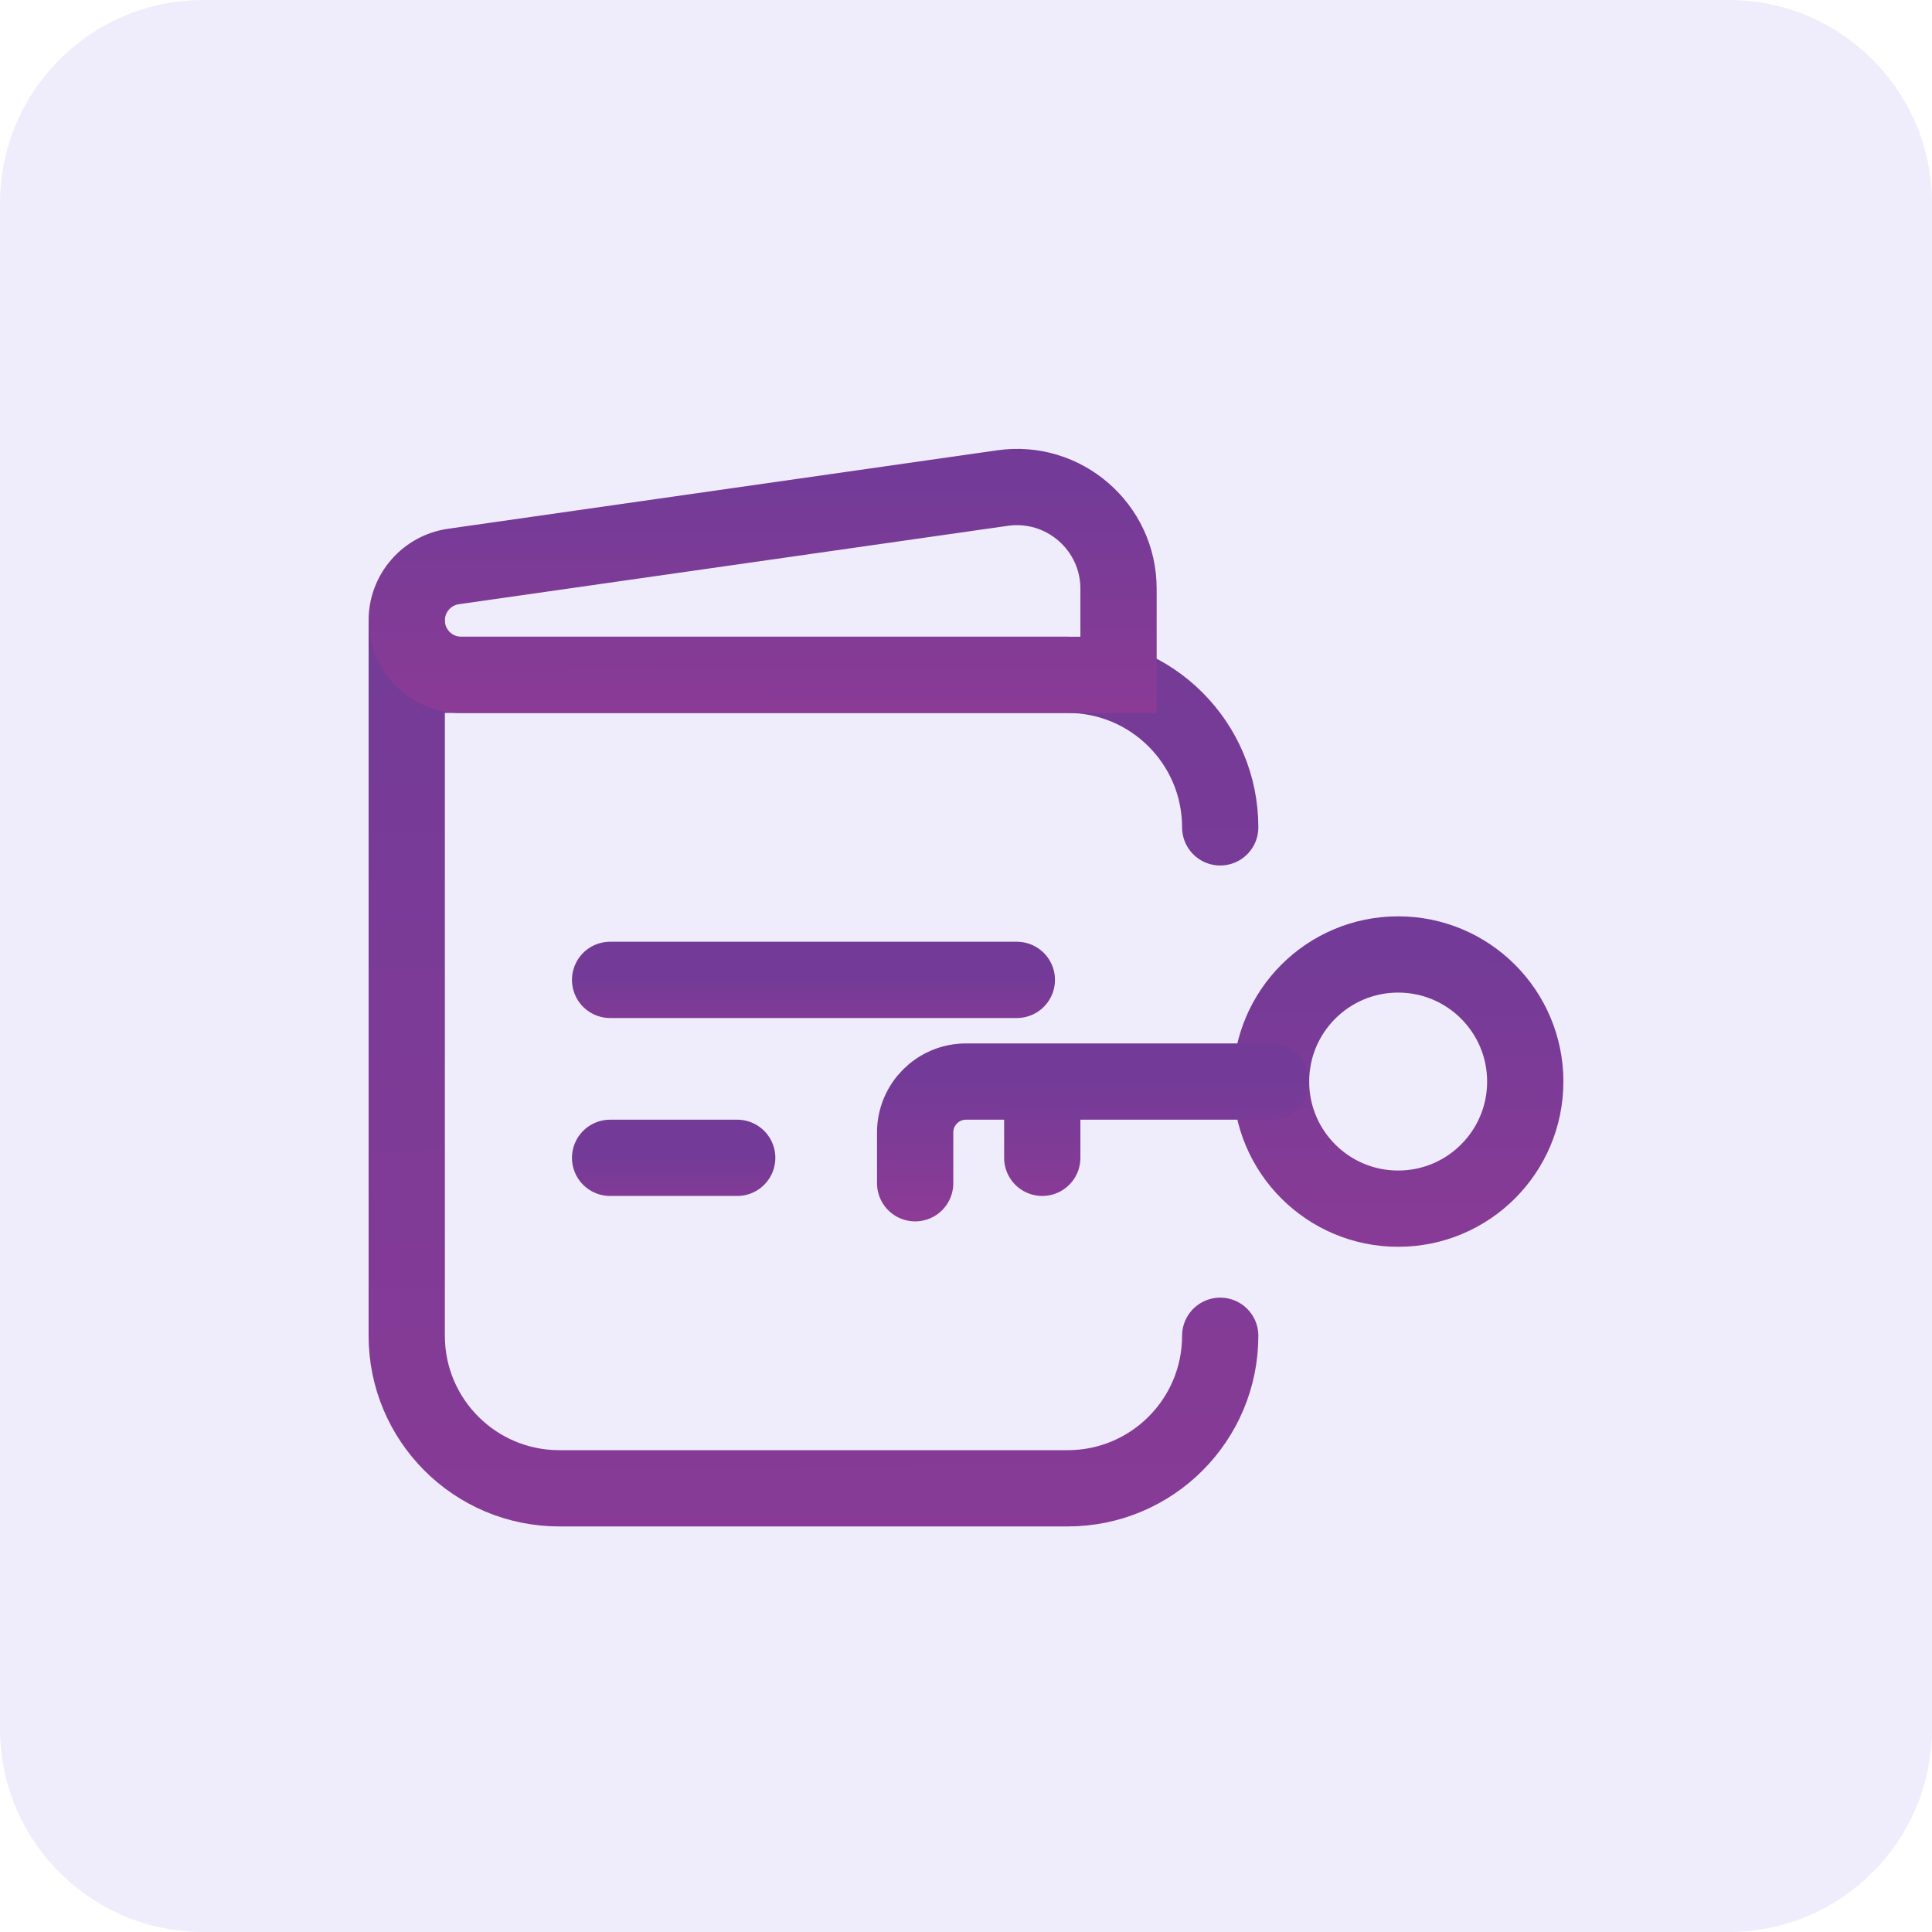
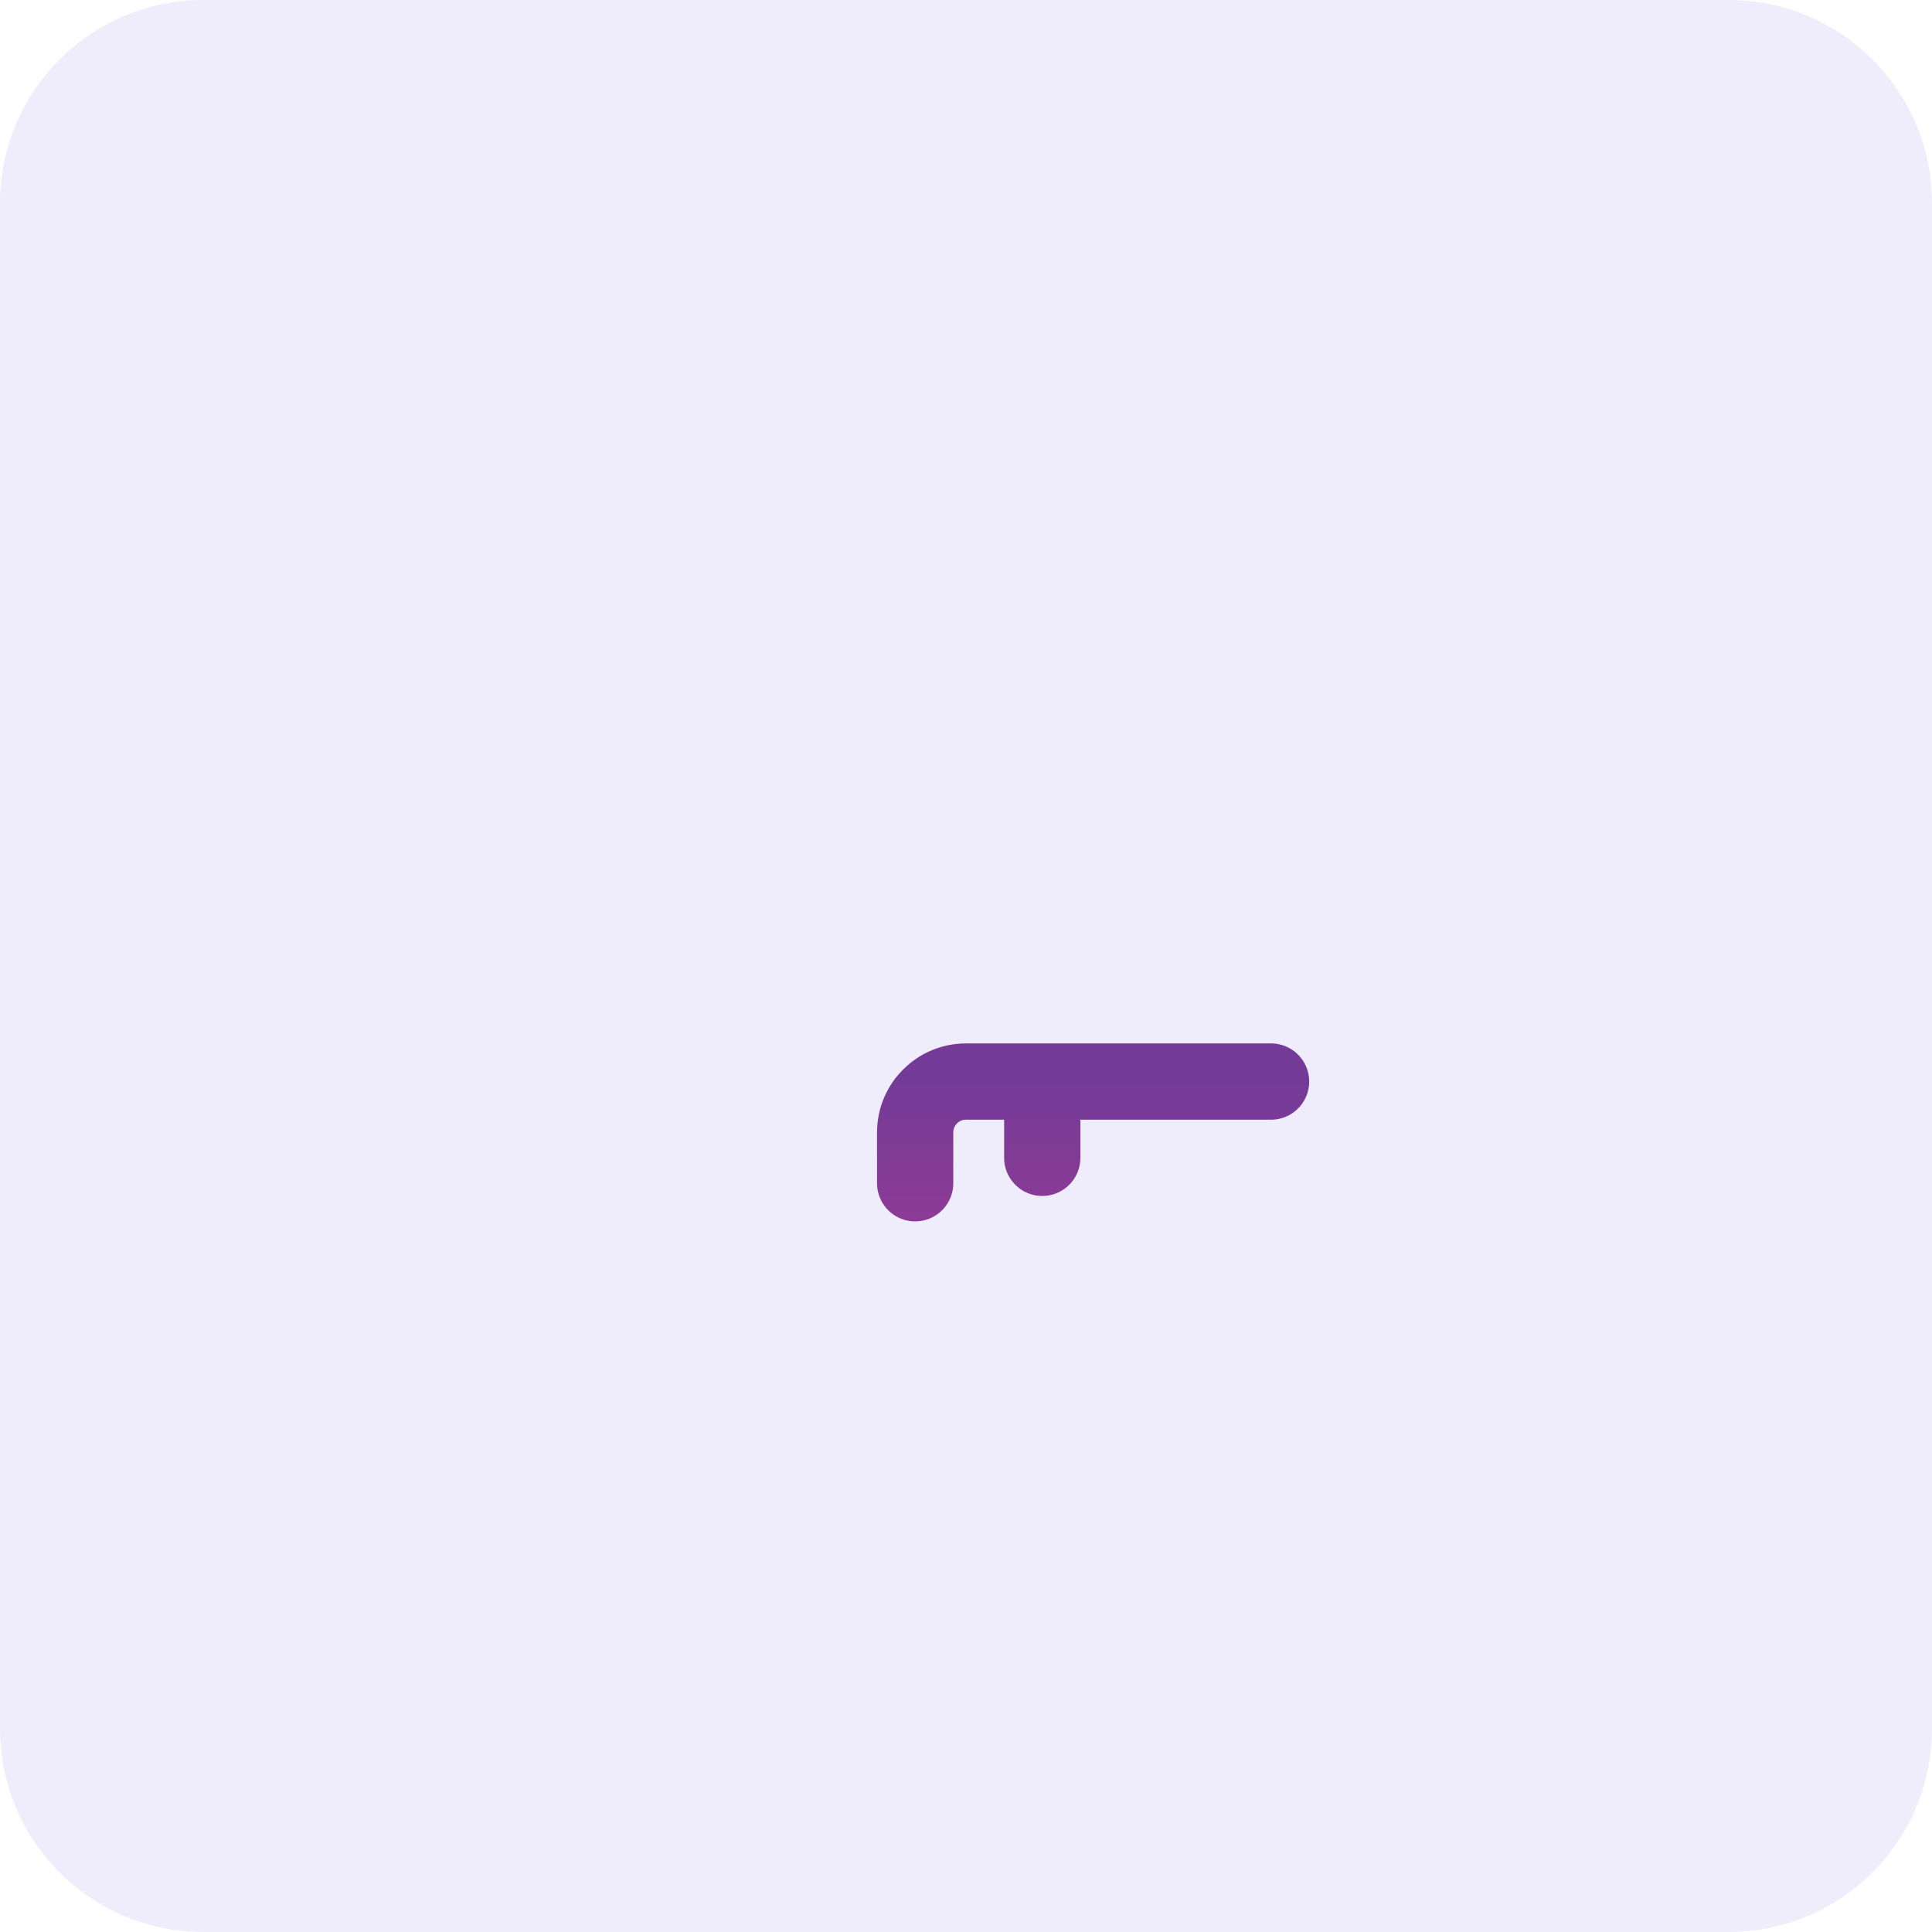
<svg xmlns="http://www.w3.org/2000/svg" width="38" height="38" viewBox="0 0 38 38" fill="none">
  <path d="M0 4C0 1.791 1.791 0 4 0H34C36.209 0 38 1.791 38 4V34C38 36.209 36.209 38 34 38H4C1.791 38 0 36.209 0 34V4Z" fill="#623DDE" fill-opacity="0.1" />
-   <path d="M24 16.273C24 14.617 22.657 13.273 21 13.273H8M24 26.273C24 27.93 22.657 29.273 21 29.273H11C9.343 29.273 8 27.93 8 26.273V13.273M8 13.273V12.273" stroke="url(#paint0_linear_17788_15008)" stroke-width="1.5" stroke-linecap="round" />
-   <path d="M22 13.274V14.024H22.75V13.274H22ZM19.717 9.6L19.611 8.857L19.717 9.6ZM8.92 11.142L8.814 10.4H8.814L8.92 11.142ZM9.071 13.274V14.024H22V13.274V12.524H9.071V13.274ZM22 13.274H22.75V11.579H22H21.25V13.274H22ZM19.717 9.6L19.611 8.857L8.814 10.4L8.92 11.142L9.026 11.884L19.823 10.342L19.717 9.6ZM8.92 11.142L8.814 10.4C7.916 10.528 7.25 11.296 7.25 12.202H8H8.75C8.75 12.043 8.867 11.907 9.026 11.884L8.92 11.142ZM22 11.579H22.75C22.75 9.906 21.268 8.62 19.611 8.857L19.717 9.6L19.823 10.342C20.576 10.235 21.25 10.819 21.25 11.579H22ZM9.071 13.274V12.524C8.894 12.524 8.75 12.38 8.75 12.202H8H7.25C7.25 13.208 8.065 14.024 9.071 14.024V13.274Z" fill="url(#paint1_linear_17788_15008)" />
-   <path d="M12 19.273H20" stroke="url(#paint2_linear_17788_15008)" stroke-width="1.5" stroke-linecap="round" />
-   <path d="M12 22.773H14.5" stroke="url(#paint3_linear_17788_15008)" stroke-width="1.5" stroke-linecap="round" />
-   <path d="M25 21.273C25 22.654 26.119 23.773 27.5 23.773C28.881 23.773 30 22.654 30 21.273C30 19.893 28.881 18.773 27.5 18.773C26.119 18.773 25 19.893 25 21.273Z" stroke="url(#paint4_linear_17788_15008)" stroke-width="1.5" />
  <path d="M25 21.273H20.5M20.5 21.273H19C18.448 21.273 18 21.721 18 22.273V23.273M20.5 21.273V22.773" stroke="url(#paint5_linear_17788_15008)" stroke-width="1.5" stroke-linecap="round" />
  <defs>
    <linearGradient id="paint0_linear_17788_15008" x1="16" y1="12.273" x2="16.368" y2="65.998" gradientUnits="userSpaceOnUse">
      <stop stop-color="#733B97" />
      <stop offset="1" stop-color="#AF3A94" />
    </linearGradient>
    <linearGradient id="paint1_linear_17788_15008" x1="15" y1="9.579" x2="15.02" y2="21.255" gradientUnits="userSpaceOnUse">
      <stop stop-color="#733B97" />
      <stop offset="1" stop-color="#AF3A94" />
    </linearGradient>
    <linearGradient id="paint2_linear_17788_15008" x1="16" y1="19.273" x2="16.003" y2="22.434" gradientUnits="userSpaceOnUse">
      <stop stop-color="#733B97" />
      <stop offset="1" stop-color="#AF3A94" />
    </linearGradient>
    <linearGradient id="paint3_linear_17788_15008" x1="13.25" y1="22.773" x2="13.258" y2="25.934" gradientUnits="userSpaceOnUse">
      <stop stop-color="#733B97" />
      <stop offset="1" stop-color="#AF3A94" />
    </linearGradient>
    <linearGradient id="paint4_linear_17788_15008" x1="27.5" y1="18.773" x2="27.398" y2="34.575" gradientUnits="userSpaceOnUse">
      <stop stop-color="#733B97" />
      <stop offset="1" stop-color="#AF3A94" />
    </linearGradient>
    <linearGradient id="paint5_linear_17788_15008" x1="21.5" y1="21.273" x2="21.488" y2="27.594" gradientUnits="userSpaceOnUse">
      <stop stop-color="#733B97" />
      <stop offset="1" stop-color="#AF3A94" />
    </linearGradient>
  </defs>
</svg>